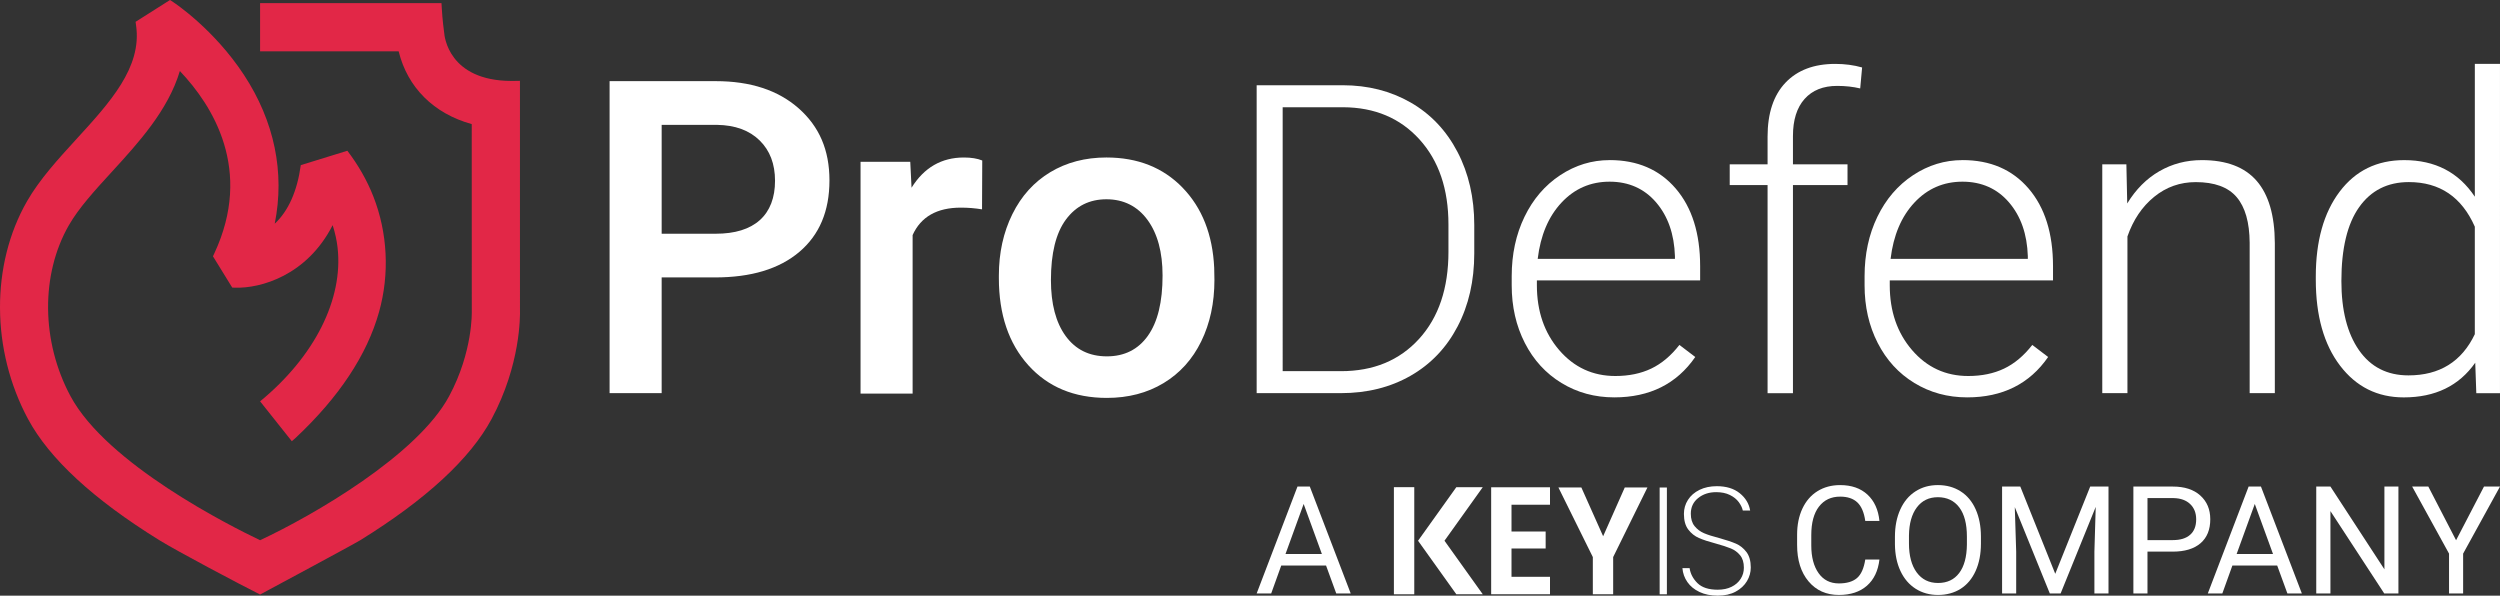
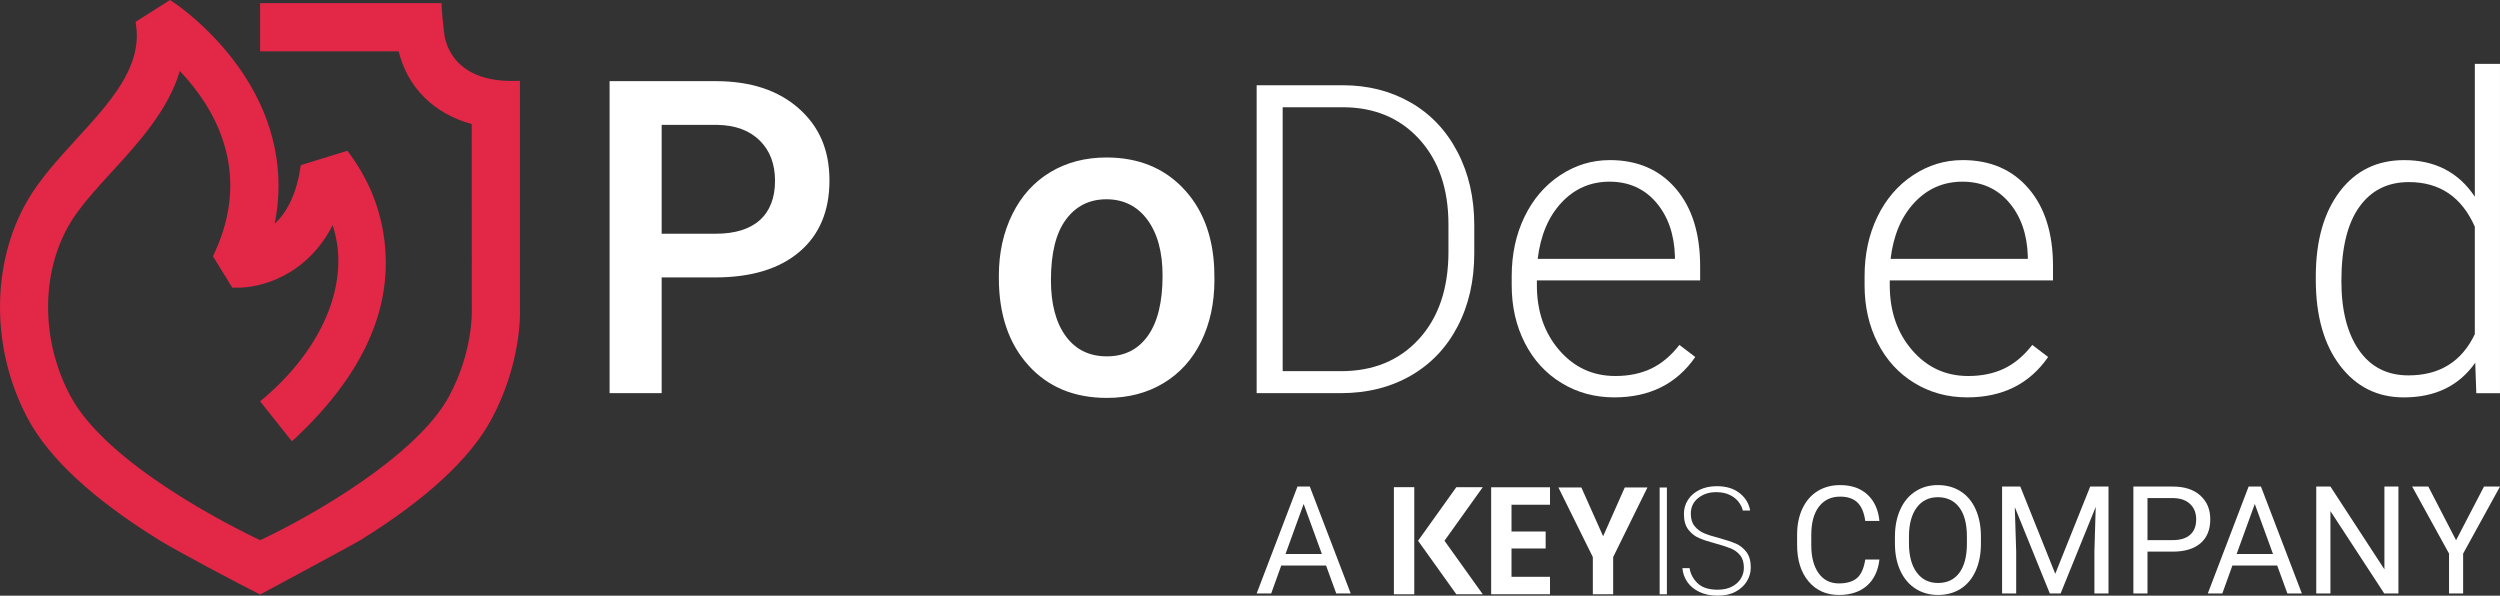
<svg xmlns="http://www.w3.org/2000/svg" id="Layer_1" version="1.1" viewBox="0 0 2257.95 538.01">
  <rect x="0" y="0" width="2257.95" height="538.01" fill="#333333" stroke="none" />
  <defs>
    <style>
      .st0 {
        fill: #e22747;
      }

      .st1 {
        fill: #fff;
      }
    </style>
  </defs>
  <path class="st0" d="M325.63,487.76c59.29-36.74,99.1-73.5,118.33-109.28,26.34-49,25.83-93.5,25.66-98.88l-.02-206.6-5.46.09c-.67,0-1.32.01-1.97.01-57.37,0-60.79-41.01-60.95-43.19-.45-3.16-1.57-11.65-2.19-22.05l-.3-5.05h-163.83v43.55h125.16c7.96,32.6,31.7,56.24,66,65.72l.05,168.98c.01.36,1.15,36.53-20.49,76.8-28.62,53.25-122.83,107.67-170.71,130.05-27.54-13.14-138.35-68.92-171.2-130.05-26.49-49.28-27.07-109.9-1.49-154.46,8.97-15.62,23.47-31.47,38.83-48.24,23.91-26.13,50.76-55.46,61.39-91.01,29.7,31.24,66.32,89.31,31.13,164.71l-1.23,2.62,17.41,28.26,2.9.09c22.66.65,64.59-10.9,87.79-56.47,2.19,6.81,3.67,13.53,4.43,20.08,5.39,46.72-20.73,98.57-69.95,139.04l28.66,36.02c1.11-.95,2.23-1.94,3.36-2.96,39.21-36.74,64.59-75.05,75.44-113.89,9.6-34.38,7.73-71.45-5.24-104.39-5.75-14.59-13.68-28.36-23.41-41.11l-42.07,12.98c-3.18,23.37-11.16,41.39-23.54,52.92,9.28-46.23-.23-92.45-27.85-134.52C193.18,26.32,157.92,2.88,156.44,1.9l-2.9-1.9-31.09,19.71.48,3.43c5.32,37.79-23.51,69.28-54.09,102.69-16.25,17.76-33.05,36.13-44.4,55.88-32.91,57.3-32.56,134.53.89,196.77,19.25,35.82,59.11,72.6,118.47,109.33,16.34,10.11,71.78,39.43,91.09,49.15,0,0,83.97-45.01,90.73-49.2Z" />
  <g>
    <rect class="st1" x="1498.96" y="440.31" width="6.54" height="96.44" />
    <path class="st1" d="M1567.78,490.98c-3.73-1.61-8.77-3.29-15.12-5.04-5.71-1.47-10.24-2.92-13.6-4.35-3.36-1.43-6.2-3.55-8.5-6.35-2.3-2.81-3.45-6.56-3.45-11.26,0-5.89,2.21-10.61,6.63-14.15,4.42-3.55,9.85-5.32,16.3-5.32,4.79,0,8.91.85,12.36,2.55,3.45,1.71,6.12,3.85,8.01,6.42,1.89,2.58,3.11,5.11,3.66,7.6h6.63c-1.01-6.17-4.14-11.37-9.39-15.61-5.25-4.23-12.15-6.35-20.72-6.35-5.9,0-11.1,1.1-15.61,3.31-4.51,2.21-7.99,5.23-10.43,9.05-2.44,3.82-3.66,8.03-3.66,12.64,0,5.99,1.31,10.71,3.94,14.16,2.62,3.45,5.85,6.01,9.67,7.66,3.82,1.66,8.86,3.32,15.12,4.97,5.71,1.57,10.24,3.04,13.61,4.42,3.36,1.38,6.17,3.45,8.43,6.21,2.26,2.76,3.38,6.49,3.38,11.19,0,3.69-.96,7.05-2.9,10.08-1.93,3.04-4.67,5.43-8.21,7.18-3.55,1.75-7.71,2.63-12.5,2.63-8.2,0-14.29-1.98-18.3-5.94-4-3.96-6.37-8.47-7.11-13.54h-6.49c.37,4.61,1.87,8.8,4.49,12.57,2.63,3.78,6.28,6.77,10.98,8.98,4.7,2.21,10.17,3.31,16.44,3.31s11.76-1.22,16.23-3.66c4.46-2.44,7.84-5.59,10.15-9.46,2.3-3.87,3.45-7.96,3.45-12.29,0-5.89-1.31-10.57-3.93-14.02-2.63-3.45-5.8-5.99-9.54-7.6Z" />
    <polygon class="st1" points="1346.79 536.72 1399.93 536.72 1399.93 520.96 1365.16 520.96 1365.16 495.39 1396 495.39 1396 480.05 1365.16 480.05 1365.16 455.86 1399.93 455.86 1399.93 440.1 1346.79 440.1 1346.79 536.72" />
    <polygon class="st1" points="1447.92 484.33 1428.24 440.25 1407.51 440.25 1438.61 503.13 1438.61 536.72 1456.98 536.72 1456.98 503.13 1487.94 440.25 1467.47 440.25 1447.92 484.33" />
    <rect class="st1" x="1258.94" y="440" width="18.4" height="96.75" />
    <polygon class="st1" points="1315.34 440 1280.75 488.38 1315.34 536.75 1339.22 536.75 1304.63 488.38 1339.22 440 1315.34 440" />
    <path class="st1" d="M1642.86,457.57c4.62-6.02,10.99-9.03,19.14-9.03,6.63,0,11.79,1.73,15.48,5.19,3.69,3.46,6.09,9.05,7.19,16.76h12.8c-1.02-10.13-4.62-18.05-10.81-23.78-6.19-5.73-14.42-8.59-24.68-8.59-7.74,0-14.55,1.83-20.43,5.47-5.88,3.65-10.42,8.88-13.63,15.69-3.21,6.81-4.81,14.7-4.81,23.68v9.28c0,13.71,3.44,24.66,10.32,32.84,6.87,8.18,16.02,12.27,27.42,12.27,10.53,0,18.96-2.78,25.31-8.33,6.34-5.55,10.11-13.43,11.3-23.64h-12.8c-1.23,7.95-3.74,13.54-7.52,16.75-3.78,3.2-9.21,4.8-16.29,4.8-7.87,0-13.99-3.1-18.37-9.3-4.38-6.19-6.57-14.54-6.57-25.02v-9.36c0-11.11,2.31-19.67,6.93-25.69Z" />
    <path class="st1" d="M1770.73,443.73c-5.9-3.74-12.72-5.61-20.46-5.61s-14.36,1.89-20.26,5.67c-5.9,3.78-10.47,9.23-13.7,16.35-3.23,7.11-4.84,15.32-4.84,24.6v6.97c.1,9.12,1.76,17.13,5.01,24.05,3.25,6.92,7.82,12.25,13.7,15.99,5.88,3.74,12.63,5.6,20.23,5.6s14.59-1.86,20.43-5.57c5.84-3.72,10.35-9.1,13.53-16.15,3.18-7.05,4.77-15.3,4.77-24.77v-6.1c0-9.42-1.59-17.67-4.77-24.77-3.18-7.09-7.73-12.51-13.63-16.25ZM1776.47,491.79c-.13,11.19-2.45,19.78-6.97,25.76-4.51,5.99-10.88,8.99-19.1,8.99s-14.6-3.18-19.27-9.52c-4.66-6.35-6.99-15.07-6.99-26.17v-7.09c.13-10.88,2.5-19.38,7.13-25.5,4.62-6.13,10.95-9.19,19-9.19s14.7,3.06,19.3,9.19c4.6,6.12,6.9,14.91,6.9,26.36v7.16Z" />
    <polygon class="st1" points="1856.26 518.25 1824.69 439.45 1808.24 439.45 1808.24 536.03 1820.98 536.03 1820.98 498.41 1819.72 458.03 1851.36 536.03 1861.1 536.03 1892.81 457.83 1891.62 498.41 1891.62 536.03 1904.35 536.03 1904.35 439.45 1887.83 439.45 1856.26 518.25" />
    <path class="st1" d="M1987.29,447.54c-5.99-5.4-14.27-8.09-24.84-8.09h-35.62v96.58h12.73v-37.81h22.75c10.92,0,19.32-2.53,25.18-7.59,5.86-5.06,8.79-12.28,8.79-21.66,0-8.89-2.99-16.02-8.99-21.42ZM1978.11,482.99c-3.62,3.21-8.84,4.82-15.65,4.82h-22.89v-37.94h23.62c6.32.14,11.3,1.93,14.92,5.38,3.63,3.46,5.44,8.07,5.44,13.82,0,6.08-1.81,10.72-5.44,13.92Z" />
    <path class="st1" d="M2030.91,439.45l-36.88,96.58h13.13l9.09-25.27h40.46l9.23,25.27h13.06l-36.95-96.58h-11.14ZM2020.09,500.34l16.39-45.17,16.45,45.17h-32.84Z" />
    <polygon class="st1" points="2153.55 514.2 2104.8 439.45 2091.99 439.45 2091.99 536.03 2104.8 536.03 2104.8 461.61 2153.41 536.03 2166.21 536.03 2166.21 439.45 2153.55 439.45 2153.55 514.2" />
    <polygon class="st1" points="2243.49 439.45 2218.28 487.94 2193.21 439.45 2178.62 439.45 2211.92 500.01 2211.92 536.03 2224.65 536.03 2224.65 500.01 2257.95 439.45 2243.49 439.45" />
    <path class="st1" d="M1171.86,439.45l-36.88,96.58h13.13l9.09-25.27h40.46l9.22,25.27h13.06l-36.95-96.58h-11.14ZM1161.05,500.34l16.39-45.17,16.45,45.17h-32.84Z" />
  </g>
  <path class="st1" d="M721.38,97.9c-18.52-16.4-43.52-24.61-75-24.61h-95.81v281.79h47.03v-104.51h48.2c32.64,0,58.03-7.68,76.16-23.06,18.13-15.37,27.19-36.88,27.19-64.52s-9.26-48.69-27.77-65.1ZM686.25,198.81c-9.16,8.2-22.45,12.29-39.87,12.29h-48.78v-98.32h50.14c16.26.26,29.03,4.94,38.32,14.03,9.29,9.1,13.93,21.26,13.93,36.48s-4.58,27.32-13.74,35.52Z" />
-   <path class="st1" d="M823.29,169.53l-1.16-23.42h-44.9v209.41h47.03v-143.22c7.48-16.52,22-24.77,43.54-24.77,6.58,0,12.97.52,19.16,1.55l.19-44.13c-4.39-1.8-9.94-2.7-16.64-2.7-20.13,0-35.87,9.09-47.22,27.29Z" />
  <path class="st1" d="M1068.11,169.53c-17.61-18.2-40.55-27.29-68.8-27.29-19.1,0-35.99,4.42-50.7,13.26-14.71,8.84-26.13,21.48-34.26,37.93-8.13,16.45-12.19,34.93-12.19,55.45v2.32c0,32.77,8.87,59,26.61,78.67,17.74,19.68,41.38,29.51,70.93,29.51,19.35,0,36.42-4.45,51.19-13.35,14.77-8.9,26.13-21.48,34.06-37.74,7.93-16.26,11.9-34.71,11.9-55.35l-.2-11.03c-1.42-30.06-10.93-54.19-28.55-72.38ZM1036.76,303.27c-8.84,12.39-21.19,18.58-37.06,18.58s-28.25-6.1-37.16-18.29c-8.9-12.19-13.36-29.06-13.36-50.61,0-24.26,4.52-42.48,13.55-54.68,9.03-12.19,21.22-18.29,36.58-18.29s27.97,6.19,37.06,18.58c9.1,12.39,13.64,29.16,13.64,50.32,0,23.87-4.42,42-13.26,54.38Z" />
  <path class="st1" d="M1274.03,92.56c-18.08-10.37-38.52-15.57-61.31-15.57h-77.73v278.09h76.02c23.69,0,44.66-5.22,62.93-15.66,18.27-10.44,32.44-25.28,42.5-44.5,10.06-19.22,15.09-41.25,15.09-66.08v-25.6c0-24.7-5.06-46.73-15.18-66.08-10.12-19.35-24.23-34.22-42.31-44.6ZM1308.22,227.23c0,33.13-8.85,59.41-26.55,78.85-17.7,19.43-41.19,29.15-70.48,29.15h-52.71V96.86h54.62c28.52.13,51.5,9.81,68.95,29.06,17.44,19.24,26.16,44.85,26.16,76.84v24.47Z" />
  <path class="st1" d="M1453.77,144.61c-16.04,0-30.94,4.55-44.69,13.66-13.75,9.1-24.48,21.61-32.18,37.53-7.71,15.92-11.56,33.81-11.56,53.67v8.21c0,19.23,3.94,36.58,11.84,52.04,7.89,15.47,18.94,27.54,33.14,36.19,14.2,8.66,30.08,12.99,47.66,12.99,31.96,0,56.35-12.16,73.15-36.48l-14.32-10.89c-7.64,9.81-16.14,16.94-25.5,21.39-9.36,4.46-20.15,6.68-32.37,6.68-20.37,0-37.27-7.8-50.71-23.4-13.43-15.6-20.15-35.11-20.15-58.54v-4.39h147.45v-12.8c0-29.66-7.35-53.06-22.06-70.19-14.71-17.13-34.6-25.69-59.69-25.69ZM1512.78,233.81h-123.96c2.55-21.27,9.71-38.2,21.49-50.81s26.26-18.91,43.45-18.91,31.32,6.24,42.02,18.72c10.69,12.48,16.36,28.65,16.99,48.52v2.48Z" />
-   <path class="st1" d="M1612.58,74.71c-10.76,11.33-16.14,27.57-16.14,48.71v25.02h-34.19v18.72h34.19v187.94h22.92v-187.94h49.28v-18.72h-49.28v-25.66c0-14.43,3.5-25.57,10.51-33.42,7-7.85,16.8-11.78,29.41-11.78,7.51,0,14.45.77,20.82,2.29l1.72-18.94c-7.51-2.14-15.6-3.22-24.26-3.22-19.23,0-34.22,5.66-44.98,16.99Z" />
  <path class="st1" d="M1772.48,144.61c-16.04,0-30.94,4.55-44.69,13.66-13.75,9.1-24.48,21.61-32.18,37.53-7.71,15.92-11.56,33.81-11.56,53.67v8.21c0,19.23,3.94,36.58,11.84,52.04,7.89,15.47,18.94,27.54,33.14,36.19,14.2,8.66,30.08,12.99,47.66,12.99,31.96,0,56.35-12.16,73.15-36.48l-14.32-10.89c-7.64,9.81-16.14,16.94-25.5,21.39-9.36,4.46-20.15,6.68-32.37,6.68-20.37,0-37.27-7.8-50.71-23.4-13.43-15.6-20.15-35.11-20.15-58.54v-4.39h147.45v-12.8c0-29.66-7.35-53.06-22.06-70.19-14.71-17.13-34.6-25.69-59.69-25.69ZM1831.5,233.81h-123.96c2.55-21.27,9.71-38.2,21.49-50.81s26.26-18.91,43.45-18.91,31.32,6.24,42.02,18.72c10.69,12.48,16.36,28.65,16.99,48.52v2.48Z" />
-   <path class="st1" d="M1988.69,144.61c-14.01,0-26.8,3.34-38.39,10.02-11.59,6.69-21.27,16.4-29.03,29.13l-.77-35.33h-21.77v206.66h22.73v-141.53c5.22-15.02,13.27-26.96,24.16-35.81,10.89-8.85,23.4-13.27,37.53-13.27,16.93,0,29.25,4.52,36.95,13.56,7.71,9.04,11.62,22.79,11.75,41.25v135.8h22.73v-135.61c-.13-24.96-5.6-43.68-16.43-56.15s-27.31-18.72-49.47-18.72Z" />
  <path class="st1" d="M2235.22,57.71v119.95c-14.64-22.03-35.91-33.04-63.8-33.04-24.57,0-44.02,9.52-58.35,28.55-14.32,19.04-21.49,44.6-21.49,76.69v2.68c0,32.6,7.29,58.48,21.87,77.64,14.58,19.16,33.77,28.74,57.59,28.74,28.39,0,49.91-10.44,64.55-31.32l.96,27.5h21.39V57.71h-22.73ZM2235.22,301.8c-11.85,24.83-31.83,37.24-59.97,37.24-19.23,0-34.13-7.61-44.7-22.83-10.57-15.21-15.85-36-15.85-62.36,0-29.41,5.35-51.67,16.04-66.75,10.7-15.09,25.66-22.64,44.88-22.64,27.89,0,47.75,13.44,59.59,40.3v97.03Z" />
</svg>